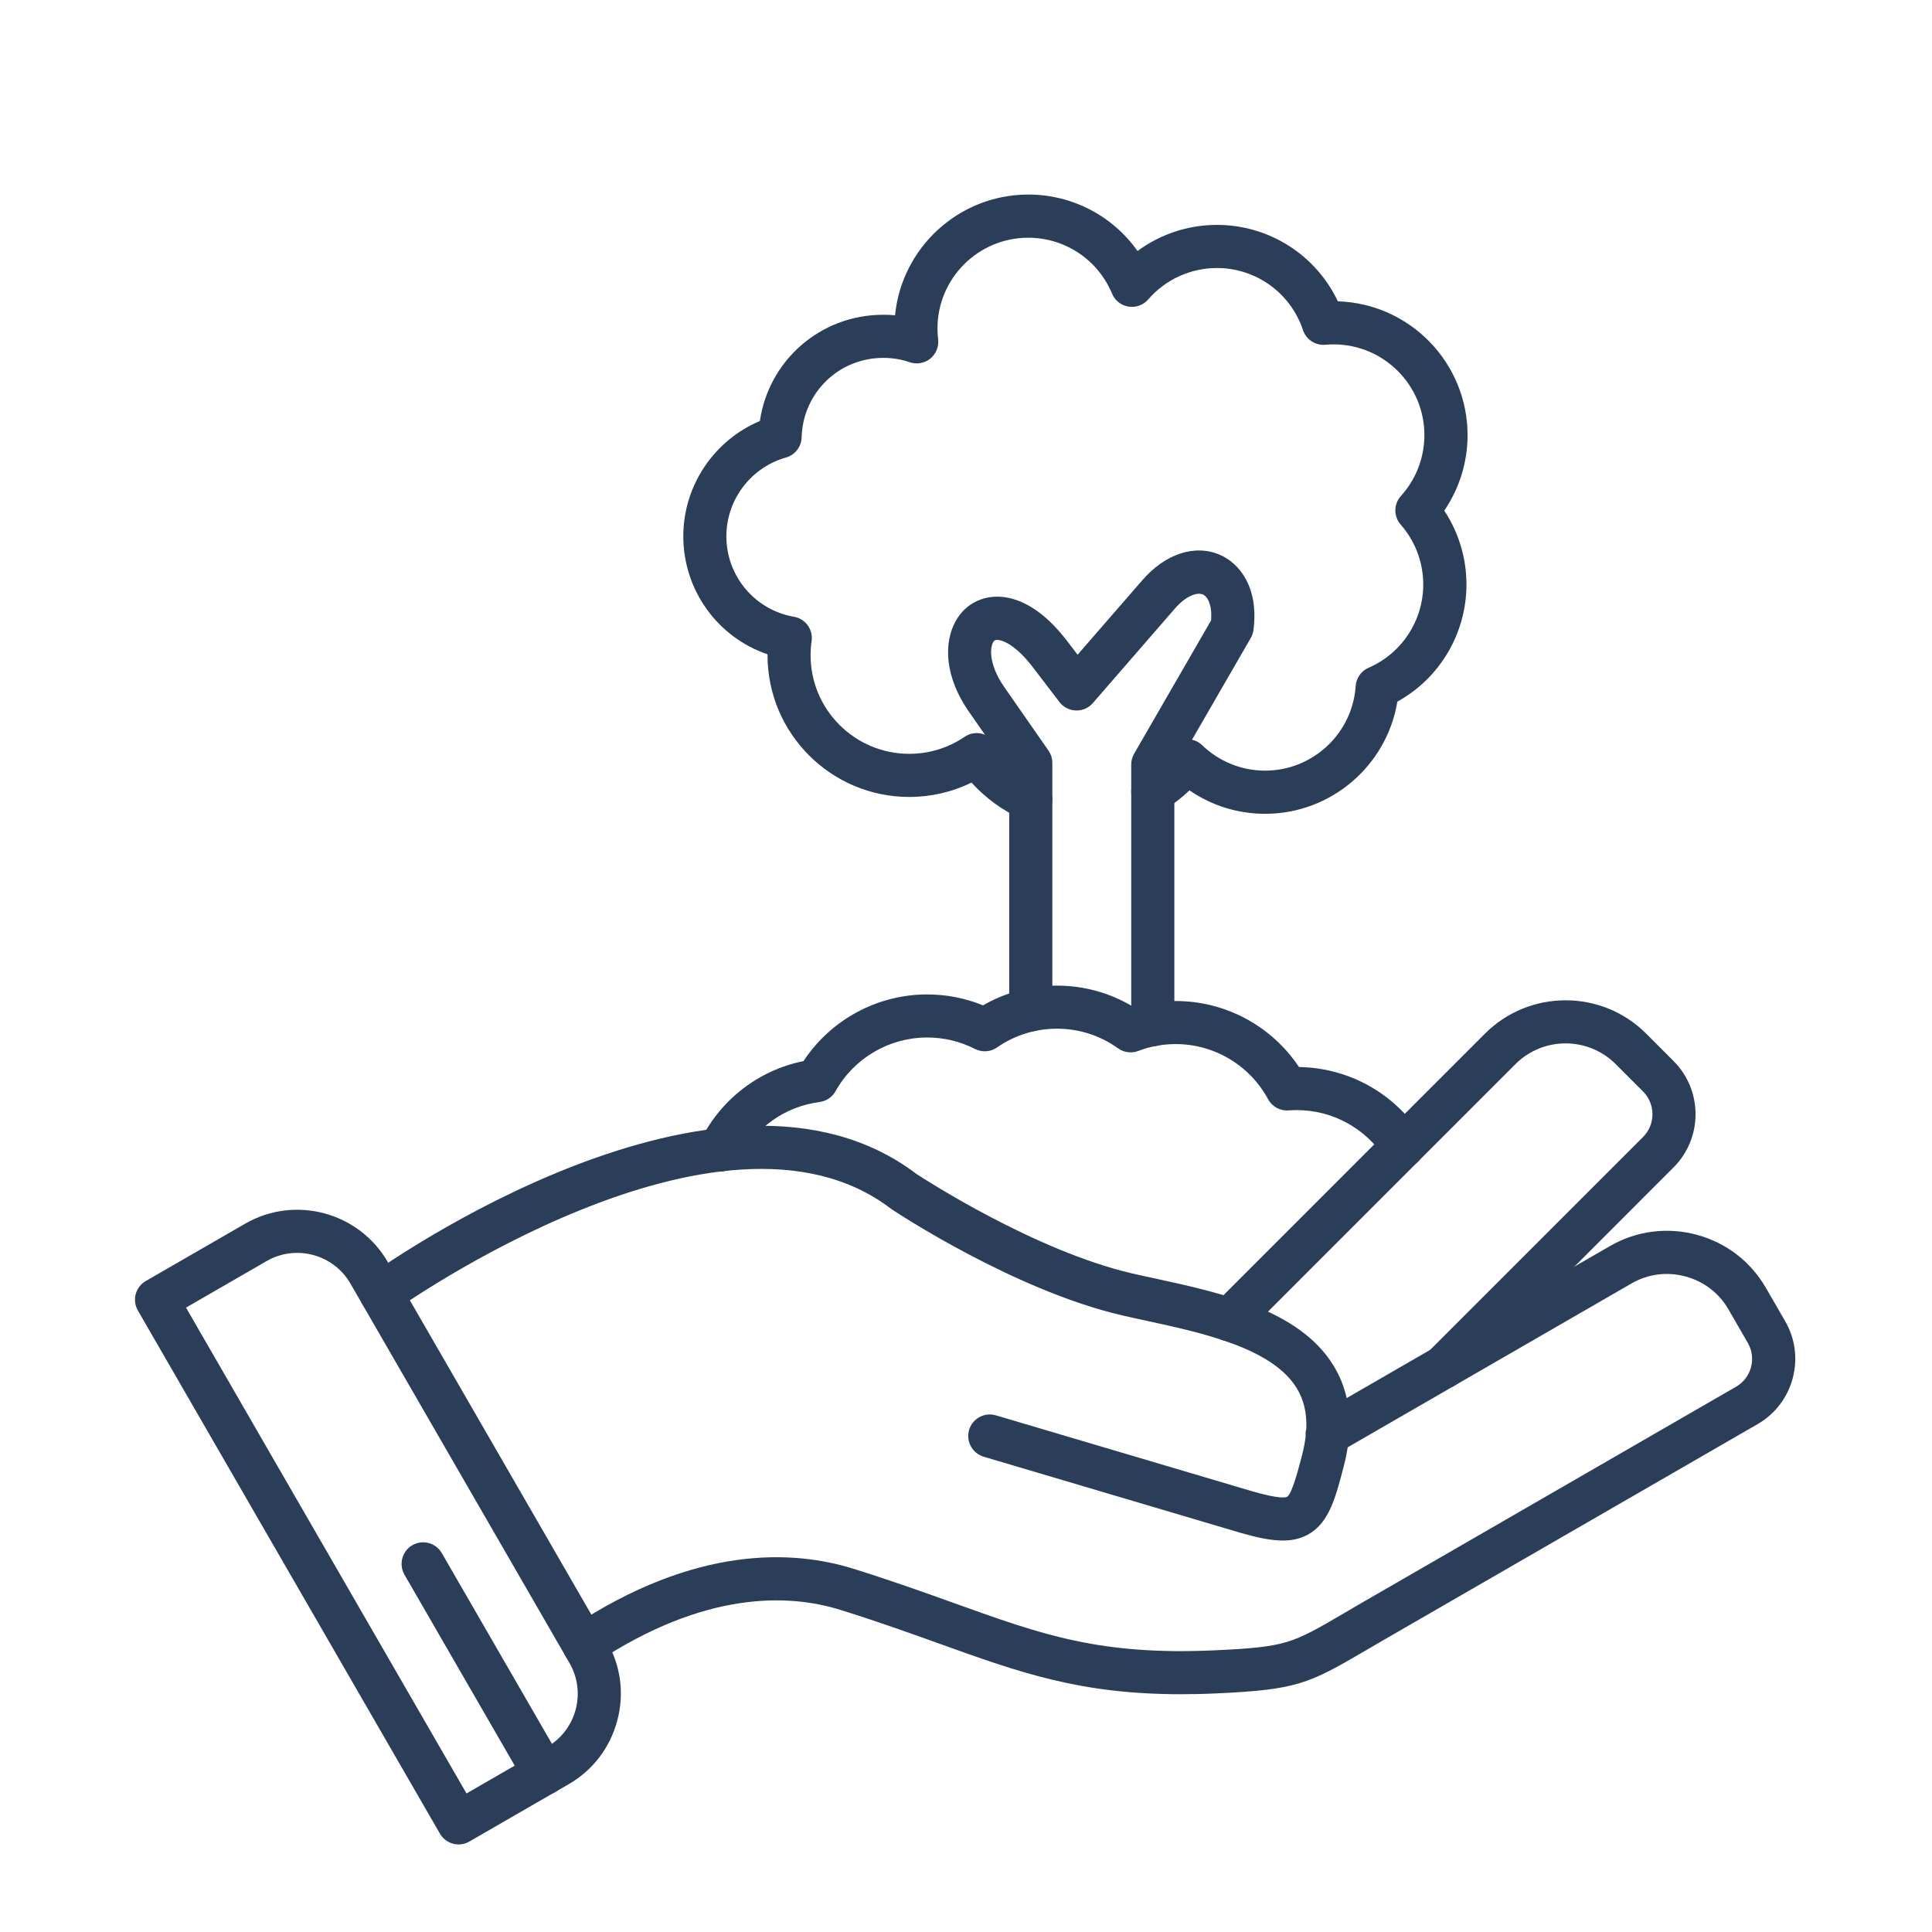
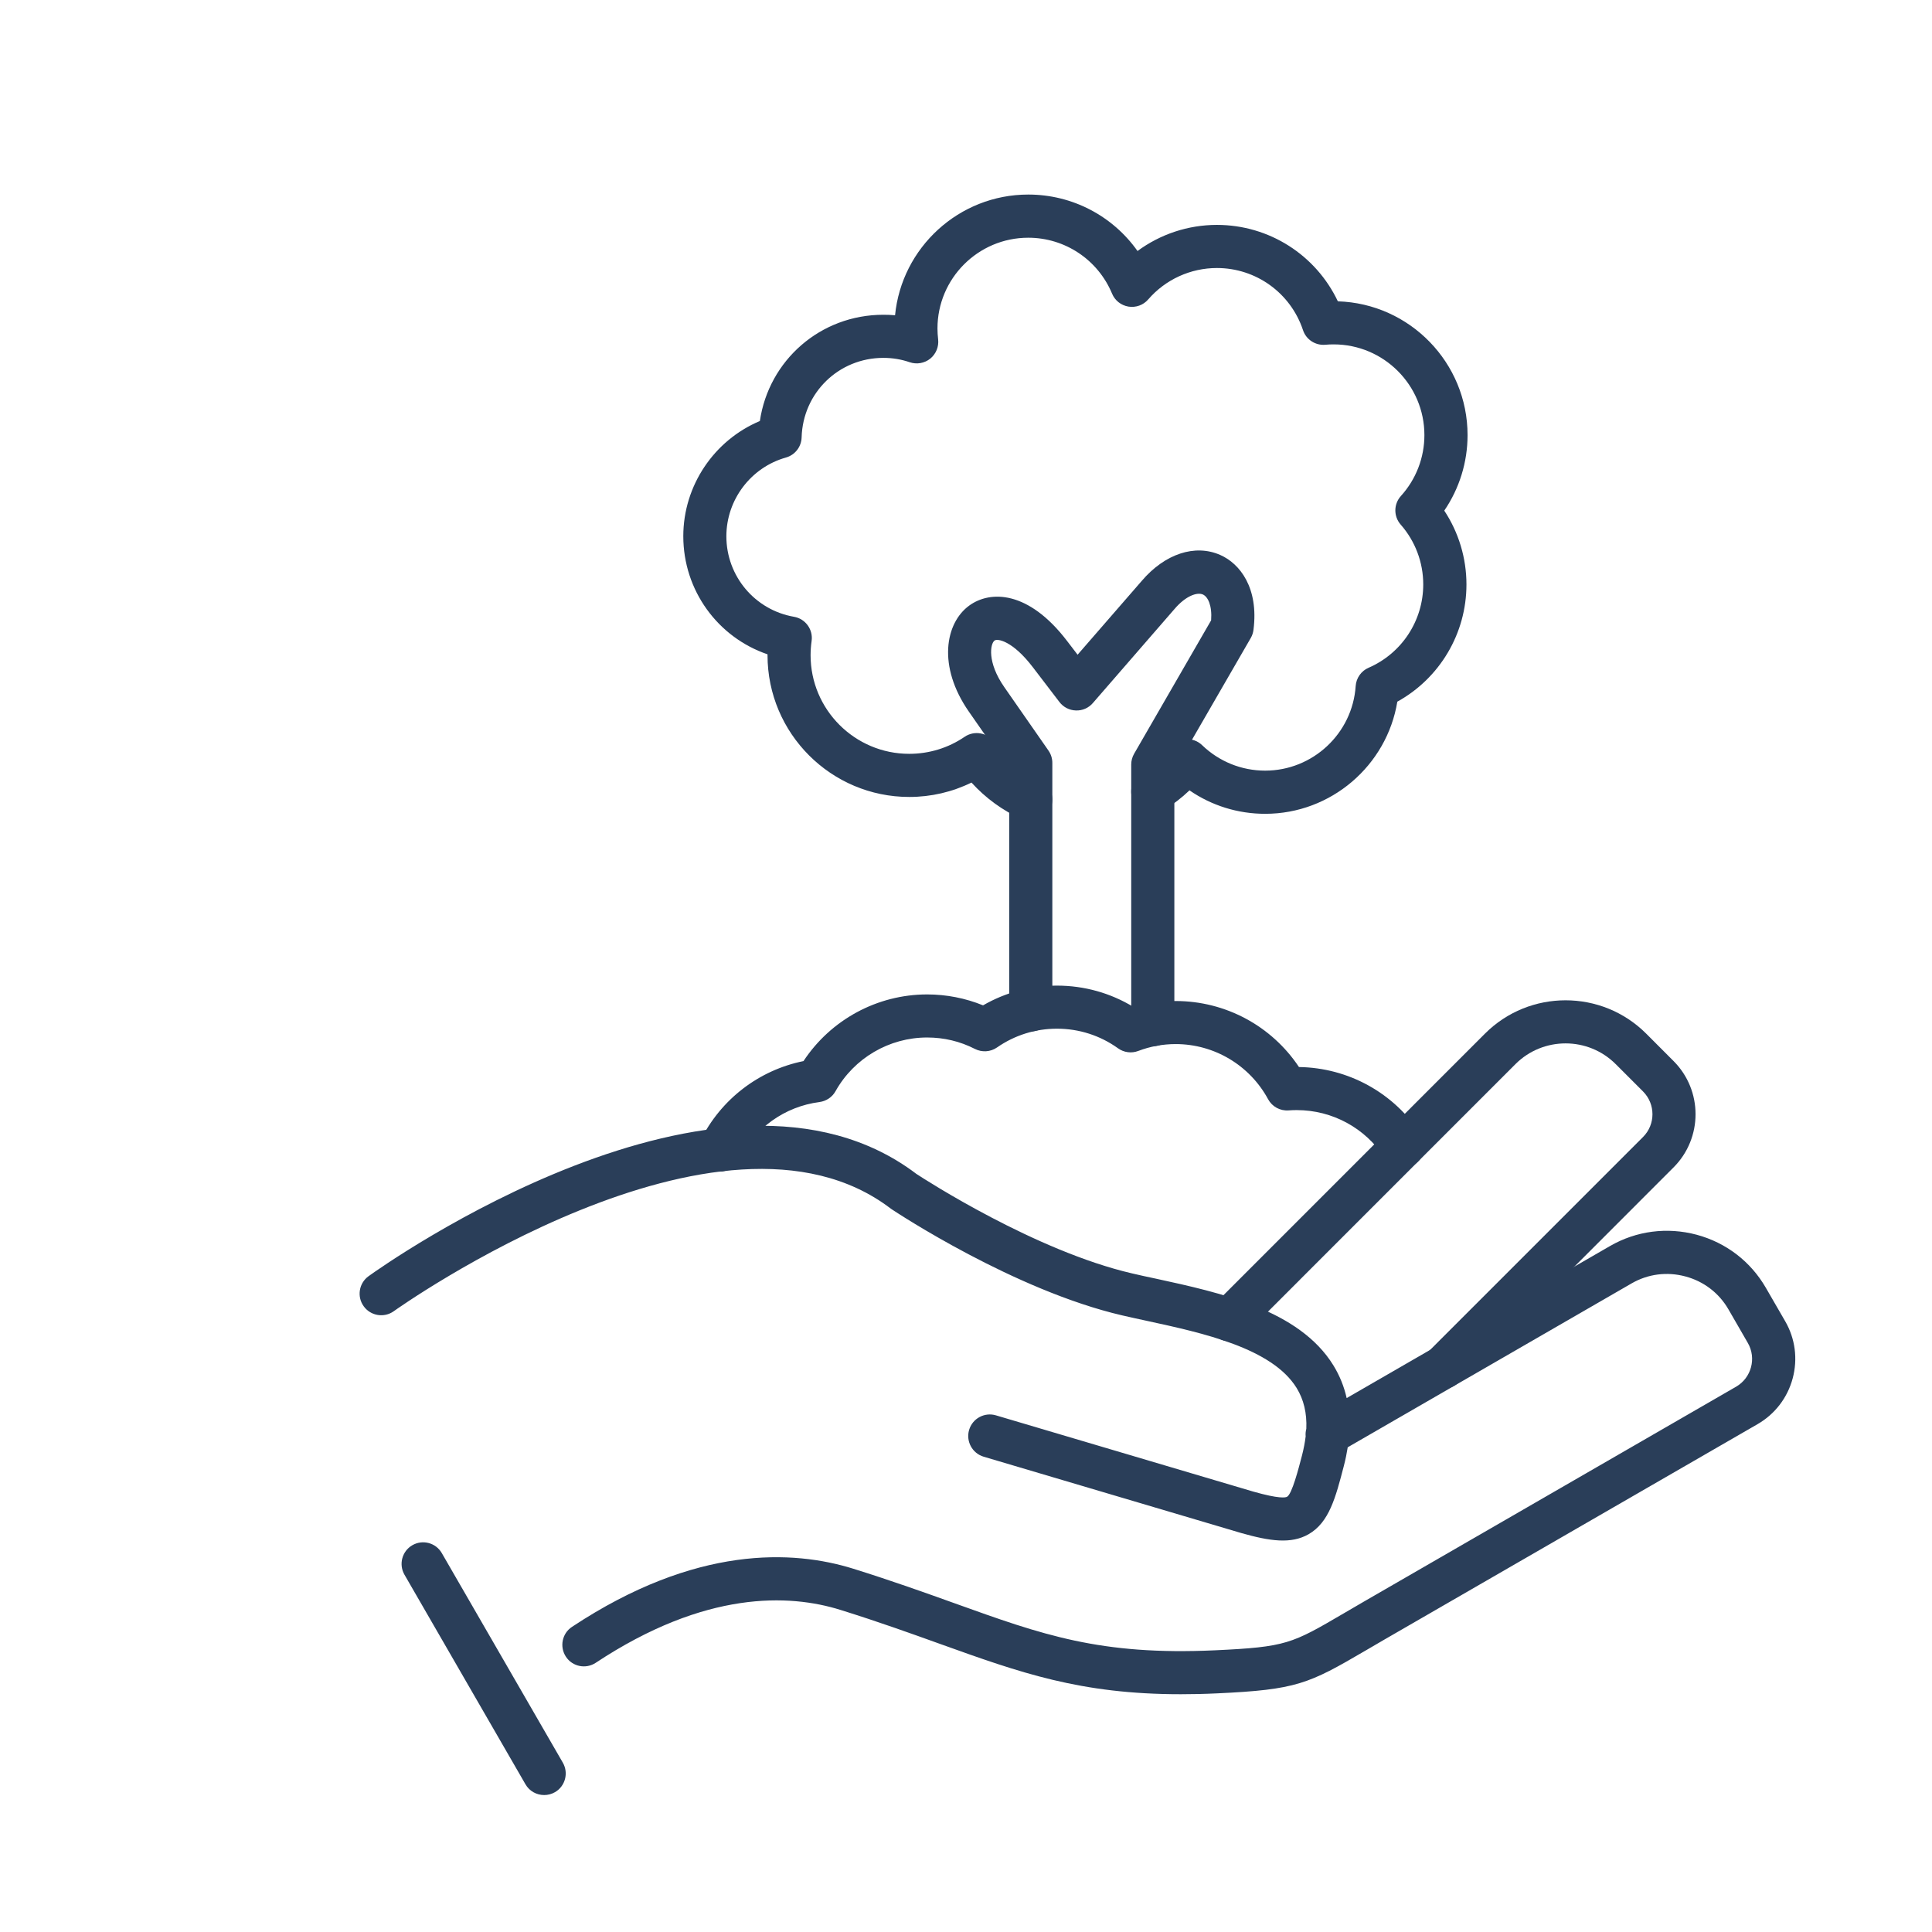
<svg xmlns="http://www.w3.org/2000/svg" width="200" zoomAndPan="magnify" viewBox="0 0 150 150" height="200" preserveAspectRatio="xMidYMid meet" version="1.0">
  <defs>
    <clipPath id="b25dc5967e">
      <path d="M 27 87 L 139.422 87 L 139.422 132 L 27 132 Z M 27 87 " clip-rule="nonzero" />
    </clipPath>
    <clipPath id="fb189f2305">
      <path d="M 10.422 93 L 49 93 L 49 143.25 L 10.422 143.25 Z M 10.422 93 " clip-rule="nonzero" />
    </clipPath>
  </defs>
  <g clip-path="url(#b25dc5967e)">
    <path fill="#2a3e59" d="M 91.676 131.539 C 83.859 131.539 79.199 129.863 72.996 127.637 C 70.758 126.832 68.219 125.918 65.25 124.992 C 61.289 123.754 54.777 123.461 46.254 129.098 C 45.484 129.609 44.445 129.398 43.938 128.629 C 43.43 127.855 43.637 126.816 44.41 126.309 C 54.031 119.941 61.598 120.344 66.254 121.797 C 69.289 122.746 71.859 123.668 74.133 124.484 C 80.926 126.926 85.414 128.539 94.328 128.129 C 99.867 127.871 100.289 127.625 104.332 125.258 C 104.793 124.988 105.297 124.691 105.859 124.367 L 134.789 107.664 C 135.977 106.98 136.387 105.449 135.699 104.262 L 134.195 101.656 C 133.465 100.391 132.277 99.48 130.852 99.102 C 129.426 98.719 127.945 98.91 126.68 99.641 L 104.637 112.367 C 104.562 112.836 104.465 113.32 104.336 113.812 C 103.699 116.266 103.199 118.199 101.598 119.117 C 100.242 119.895 98.59 119.656 96.363 119.023 L 76.371 113.098 C 75.488 112.836 74.98 111.902 75.242 111.016 C 75.504 110.129 76.438 109.625 77.324 109.887 L 97.297 115.805 C 99.312 116.379 99.812 116.277 99.93 116.207 C 100.312 115.992 100.82 114.027 101.094 112.973 C 101.223 112.461 101.316 111.98 101.371 111.52 C 101.352 111.32 101.371 111.121 101.422 110.93 C 101.473 109.711 101.223 108.664 100.672 107.766 C 98.762 104.664 93.383 103.492 89.062 102.555 C 88.395 102.41 87.746 102.27 87.137 102.129 C 78.746 100.18 69.641 94.156 69.254 93.902 C 69.227 93.883 69.195 93.863 69.164 93.84 C 55.961 83.75 30.828 101.617 30.574 101.801 C 29.824 102.34 28.777 102.168 28.238 101.418 C 27.695 100.668 27.867 99.621 28.617 99.082 C 29.727 98.281 55.984 79.637 71.152 91.145 C 71.82 91.582 80.379 97.121 87.895 98.867 C 88.492 99.008 89.121 99.145 89.773 99.281 C 94.719 100.359 100.871 101.691 103.527 106.012 C 104.008 106.797 104.352 107.641 104.555 108.547 L 125.008 96.738 C 127.047 95.562 129.434 95.254 131.723 95.863 C 134.012 96.477 135.918 97.941 137.098 99.98 L 138.605 102.586 C 139.383 103.934 139.586 105.508 139.184 107.016 C 138.777 108.527 137.812 109.785 136.465 110.566 L 107.535 127.266 C 106.98 127.586 106.48 127.879 106.023 128.148 C 101.582 130.746 100.668 131.188 94.48 131.473 C 93.5 131.52 92.566 131.539 91.676 131.539 Z M 91.676 131.539 " fill-opacity="1" fill-rule="nonzero" />
  </g>
  <g clip-path="url(#fb189f2305)">
-     <path fill="#2a3e59" d="M 35.605 143.203 C 35.461 143.203 35.312 143.184 35.172 143.145 C 34.742 143.027 34.379 142.75 34.156 142.363 L 10.703 101.746 C 10.484 101.363 10.422 100.906 10.535 100.477 C 10.652 100.047 10.93 99.684 11.312 99.461 L 19.023 95.012 C 22.898 92.773 27.867 94.105 30.105 97.98 L 47.117 127.445 C 48.199 129.32 48.484 131.504 47.922 133.598 C 47.359 135.699 46.02 137.449 44.148 138.527 L 36.441 142.977 C 36.188 143.125 35.895 143.203 35.605 143.203 Z M 14.441 101.523 L 36.219 139.242 L 42.477 135.633 C 44.75 134.316 45.531 131.398 44.219 129.125 L 27.207 99.656 C 25.891 97.379 22.973 96.598 20.699 97.91 Z M 19.863 96.461 Z M 19.863 96.461 " fill-opacity="1" fill-rule="nonzero" />
-   </g>
+     </g>
  <path fill="#2a3e59" d="M 112.059 107.824 C 111.633 107.824 111.199 107.66 110.875 107.332 C 110.223 106.68 110.223 105.617 110.875 104.965 L 127.57 88.27 C 128.539 87.301 128.539 85.719 127.57 84.746 L 125.441 82.617 C 123.297 80.473 119.805 80.473 117.66 82.617 L 96.633 103.648 C 95.977 104.301 94.918 104.301 94.266 103.648 C 93.609 102.996 93.609 101.934 94.266 101.281 L 115.293 80.25 C 118.742 76.801 124.359 76.801 127.809 80.25 L 129.934 82.379 C 132.211 84.656 132.211 88.359 129.934 90.637 L 113.246 107.332 C 112.914 107.66 112.488 107.824 112.059 107.824 Z M 112.059 107.824 " fill-opacity="1" fill-rule="nonzero" />
  <path fill="#2a3e59" d="M 42.25 139.367 C 41.668 139.367 41.105 139.07 40.797 138.531 L 31.402 122.258 C 30.941 121.457 31.215 120.43 32.016 119.969 C 32.816 119.508 33.84 119.781 34.301 120.582 L 43.699 136.855 C 44.16 137.656 43.887 138.684 43.086 139.145 C 42.82 139.297 42.531 139.367 42.25 139.367 Z M 42.25 139.367 " fill-opacity="1" fill-rule="nonzero" />
  <path fill="#2a3e59" d="M 55.879 90.965 C 55.629 90.965 55.375 90.91 55.137 90.789 C 54.309 90.383 53.969 89.375 54.383 88.547 C 55.969 85.344 58.922 83.086 62.383 82.383 C 64.5 79.172 68.109 77.207 71.984 77.207 C 73.473 77.207 74.953 77.496 76.324 78.055 C 78.062 77.051 80.027 76.523 82.059 76.523 C 84.184 76.523 86.227 77.098 88.02 78.191 C 89.074 77.879 90.168 77.719 91.281 77.719 C 95.152 77.719 98.73 79.656 100.852 82.844 C 104.695 82.902 108.227 84.852 110.324 88.086 C 110.828 88.859 110.605 89.898 109.828 90.402 C 109.055 90.902 108.016 90.684 107.512 89.906 C 106 87.578 103.445 86.188 100.676 86.188 C 100.469 86.188 100.258 86.195 100.051 86.211 C 99.391 86.262 98.766 85.922 98.453 85.34 C 97.023 82.703 94.273 81.062 91.281 81.062 C 90.281 81.062 89.305 81.242 88.379 81.594 C 87.852 81.797 87.262 81.719 86.805 81.391 C 85.418 80.395 83.777 79.867 82.059 79.867 C 80.387 79.867 78.781 80.371 77.41 81.324 C 76.902 81.676 76.242 81.719 75.691 81.438 C 74.535 80.848 73.289 80.551 71.98 80.551 C 69.039 80.551 66.312 82.148 64.871 84.719 C 64.613 85.184 64.148 85.492 63.625 85.562 C 60.926 85.91 58.59 87.582 57.379 90.031 C 57.086 90.621 56.496 90.965 55.879 90.965 Z M 55.879 90.965 " fill-opacity="1" fill-rule="nonzero" />
  <path fill="#2a3e59" d="M 80.027 63.754 C 79.801 63.754 79.566 63.707 79.344 63.605 C 77.852 62.934 76.52 61.965 75.426 60.758 C 73.93 61.492 72.285 61.875 70.594 61.875 C 64.523 61.875 59.59 56.938 59.59 50.871 C 59.59 50.848 59.59 50.824 59.59 50.801 C 55.723 49.48 53.051 45.836 53.051 41.629 C 53.051 37.703 55.445 34.18 58.996 32.688 C 59.688 27.977 63.695 24.438 68.586 24.438 C 68.891 24.438 69.191 24.449 69.492 24.477 C 70.004 19.227 74.449 15.105 79.836 15.105 C 83.262 15.105 86.398 16.773 88.316 19.488 C 90.086 18.184 92.242 17.461 94.48 17.461 C 98.539 17.461 102.168 19.801 103.871 23.395 C 109.453 23.566 113.941 28.16 113.941 33.781 C 113.941 35.891 113.305 37.926 112.133 39.645 C 113.25 41.336 113.855 43.328 113.855 45.379 C 113.855 49.188 111.777 52.66 108.488 54.477 C 107.676 59.434 103.348 63.184 98.23 63.184 C 96.105 63.184 94.07 62.547 92.352 61.363 C 91.75 61.938 91.09 62.449 90.379 62.887 C 89.59 63.375 88.559 63.129 88.074 62.344 C 87.59 61.555 87.832 60.523 88.621 60.039 C 89.48 59.504 90.234 58.832 90.859 58.031 C 91.148 57.656 91.586 57.426 92.059 57.395 C 92.531 57.359 92.996 57.527 93.336 57.859 C 94.656 59.129 96.395 59.832 98.227 59.832 C 101.922 59.832 105.008 56.949 105.254 53.266 C 105.297 52.641 105.684 52.09 106.258 51.844 C 108.836 50.723 110.5 48.188 110.5 45.375 C 110.5 43.664 109.879 42.016 108.75 40.73 C 108.191 40.094 108.195 39.137 108.77 38.504 C 109.941 37.211 110.59 35.531 110.59 33.781 C 110.59 29.898 107.43 26.738 103.543 26.738 C 103.332 26.738 103.117 26.746 102.902 26.766 C 102.129 26.836 101.406 26.367 101.164 25.629 C 100.203 22.746 97.52 20.809 94.48 20.809 C 92.434 20.809 90.488 21.699 89.148 23.246 C 88.77 23.688 88.191 23.895 87.617 23.805 C 87.043 23.711 86.559 23.332 86.34 22.797 C 85.238 20.16 82.684 18.457 79.832 18.457 C 75.945 18.457 72.785 21.617 72.785 25.504 C 72.785 25.781 72.805 26.062 72.836 26.344 C 72.902 26.914 72.672 27.48 72.227 27.844 C 71.777 28.203 71.176 28.309 70.633 28.125 C 69.977 27.898 69.285 27.785 68.586 27.785 C 65.121 27.785 62.336 30.496 62.238 33.957 C 62.219 34.688 61.727 35.324 61.02 35.523 C 58.297 36.289 56.395 38.801 56.395 41.637 C 56.395 44.727 58.605 47.359 61.645 47.887 C 62.535 48.039 63.145 48.879 63.012 49.773 C 62.961 50.141 62.934 50.508 62.934 50.875 C 62.934 55.094 66.371 58.527 70.59 58.527 C 72.133 58.527 73.621 58.074 74.891 57.207 C 75.648 56.688 76.688 56.883 77.211 57.637 C 78.094 58.914 79.305 59.922 80.715 60.555 C 81.559 60.934 81.934 61.922 81.555 62.766 C 81.277 63.387 80.668 63.754 80.027 63.754 Z M 80.027 63.754 " fill-opacity="1" fill-rule="nonzero" />
  <path fill="#2a3e59" d="M 89.5 81.23 C 88.578 81.23 87.828 80.48 87.828 79.555 L 87.828 59.359 C 87.828 59.066 87.906 58.777 88.051 58.523 L 94.031 48.164 C 94.117 47.016 93.785 46.332 93.391 46.156 C 92.957 45.965 92.078 46.238 91.18 47.293 L 84.848 54.586 C 84.52 54.965 84.043 55.18 83.531 55.16 C 83.027 55.145 82.559 54.906 82.254 54.504 L 80.188 51.801 C 78.621 49.75 77.445 49.562 77.219 49.73 C 76.883 49.973 76.621 51.406 77.973 53.348 L 81.402 58.273 C 81.598 58.555 81.703 58.887 81.703 59.23 L 81.703 78.406 C 81.703 79.332 80.953 80.082 80.027 80.082 C 79.105 80.082 78.355 79.332 78.355 78.406 L 78.355 59.754 L 75.227 55.258 C 72.762 51.719 73.395 48.371 75.246 47.02 C 76.879 45.828 79.848 45.836 82.848 49.766 L 83.664 50.832 L 88.641 45.105 C 90.434 43 92.777 42.219 94.746 43.09 C 96.266 43.762 97.738 45.645 97.32 48.902 C 97.293 49.121 97.223 49.332 97.113 49.527 L 91.176 59.805 L 91.176 79.551 C 91.176 80.48 90.426 81.23 89.5 81.23 Z M 89.5 81.23 " fill-opacity="1" fill-rule="nonzero" />
</svg>